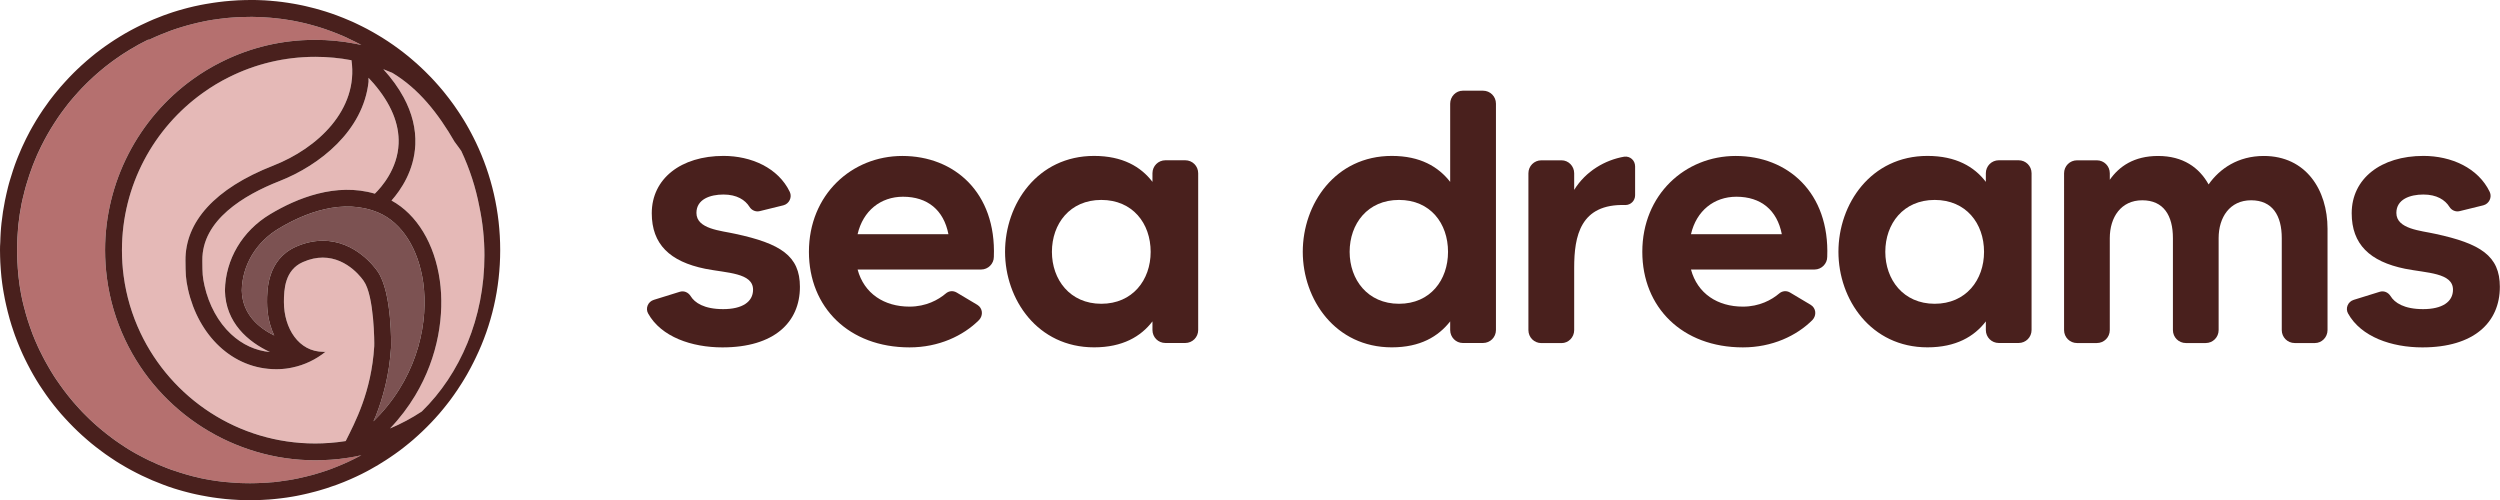
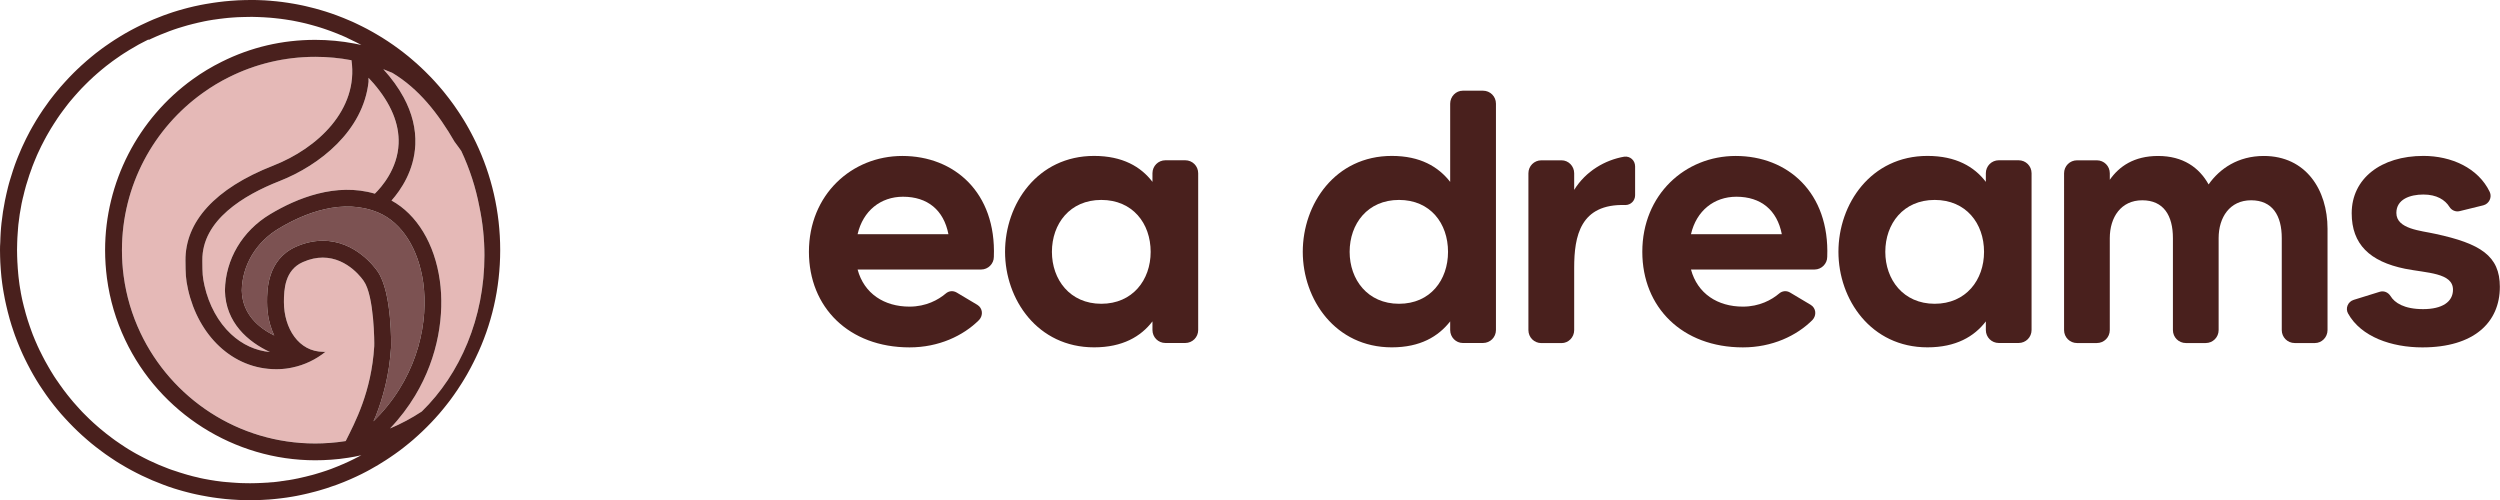
<svg xmlns="http://www.w3.org/2000/svg" version="1.1" id="Layer_1" x="0px" y="0px" viewBox="0 0 4998 1000" style="enable-background:new 0 0 4998 1000;" xml:space="preserve">
  <style type="text/css">
	.st0{fill:#49201D;}
	.st1{fill:#B5706F;}
	.st2{fill:#E5B9B7;}
	.st3{fill:#7C5252;}
</style>
  <g>
    <g>
-       <path class="st0" d="M1599.2,573.4c0,71.3-51.9,121.1-154.9,121.1c-61.3,0-122.5-20.9-148.5-67.7c-5.8-10.1-0.7-23.8,11.5-27.4    l51.2-15.9c8.6-2.9,17.3,0.7,22.3,8.6c7.9,13,26.7,25.9,64.9,25.9s59.8-14.4,59.8-38.9c0-33.9-52.6-33.2-95.8-41.8    c-70.6-14.4-106.7-49-106.7-111c0-69.2,58.4-114.6,143.4-114.6c55.5,0,109.5,23.8,132.6,72.1c5,10.8-1.4,23.8-13,26.7l-46.8,11.5    c-7.9,2.2-16.6-1.4-20.9-8.6c-8.6-13.7-25.2-24.5-51.9-24.5c-26.7,0-54.1,9.4-54.1,36.8c0,32.4,49,35.3,77.8,41.8    C1560.3,486.9,1599.2,511.4,1599.2,573.4z" />
      <path class="st0" d="M1986.9,513.6c0,13.7-11.5,25.2-25.2,25.2h-247.2c13,48.3,53.3,74.2,103.8,74.2c33.2,0,57.7-13.7,72.1-25.9    c6.5-5.8,15.1-6.5,22.3-2.2l41.1,24.5c10.8,6.5,12.3,20.9,3.6,30.3c-31.7,31.7-80.7,54.8-139.1,54.8c-121.1,0-201.1-80-201.1-191    c0-114.6,85.8-191.7,186.7-191.7C1907.6,311.8,1991.9,384.6,1986.9,513.6z M1896.1,468.2c-9.4-48.3-41.8-74.9-90.8-74.9    c-44.7,0-80,28.1-90.8,74.9H1896.1z" />
      <path class="st0" d="M2329.9,320.4h39.6c14.4,0,25.9,11.5,25.9,25.9v313.5c0,14.4-11.5,25.9-25.9,25.9h-39.6    c-14.4,0-25.9-11.5-25.9-25.9v-17.3c-23.1,30.3-59.8,51.9-116.7,51.9c-113.1,0-178-95.8-178-191c0-95.8,64.9-191.7,178-191.7    c56.9,0,93.7,21.6,116.7,51.9v-17.3C2304,332,2315.5,320.4,2329.9,320.4z M2300.4,503.5c0-56.9-36-103.8-98.7-103.8    c-62.7,0-98.7,47.6-98.7,103.8c0,55.5,36,103.8,98.7,103.8C2264.3,607.3,2300.4,559.7,2300.4,503.5z" />
      <path class="st0" d="M2924.4,181.3h40.4c14.4,0,25.9,11.5,25.9,25.9v452.6c0,14.4-11.5,25.9-25.9,25.9h-40.4    c-13.7,0-25.2-11.5-25.2-25.9v-17.3c-23.8,30.3-59.8,51.9-116.7,51.9c-113.1,0-178-95.8-178-191c0-95.8,64.9-191.7,178-191.7    c56.9,0,93,21.6,116.7,51.9V207.3C2899.2,192.9,2910.7,181.3,2924.4,181.3z M2894.9,503.5c0-56.9-35.3-103.8-98-103.8    c-62.7,0-98.7,47.6-98.7,103.8c0,55.5,36,103.8,98.7,103.8C2859.6,607.3,2894.9,559.7,2894.9,503.5z" />
      <path class="st0" d="M3247.3,313.2c11.5-1.4,21.6,7.2,21.6,19.5v57.7c0,10.8-8.6,19.5-19.5,19.5c-90.1-2.9-102.3,62-102.3,125.4    v124.7c0,14.4-11.5,25.9-25.2,25.9h-40.4c-14.4,0-25.9-11.5-25.9-25.9V346.4c0-14.4,11.5-25.9,25.9-25.9h40.4    c13.7,0,25.2,11.5,25.2,25.9v33.2C3170.2,342.1,3209.1,319.7,3247.3,313.2z" />
      <path class="st0" d="M3653,513.6c0,13.7-11.5,25.2-25.2,25.2h-247.2c13,48.3,53.3,74.2,103.8,74.2c33.2,0,57.7-13.7,72.1-25.9    c6.5-5.8,15.1-6.5,22.3-2.2l41.1,24.5c10.8,6.5,12.3,20.9,3.6,30.3c-31.7,31.7-80.7,54.8-139.1,54.8c-121.1,0-201.1-80-201.1-191    c0-114.6,85.8-191.7,186.7-191.7C3573.7,311.8,3658,384.6,3653,513.6z M3562.2,468.2c-9.4-48.3-41.8-74.9-90.8-74.9    c-44.7,0-80,28.1-90.8,74.9H3562.2z" />
      <path class="st0" d="M3996,320.4h39.6c14.4,0,25.9,11.5,25.9,25.9v313.5c0,14.4-11.5,25.9-25.9,25.9H3996    c-14.4,0-25.9-11.5-25.9-25.9v-17.3c-23.1,30.3-59.8,51.9-116.7,51.9c-113.1,0-178-95.8-178-191c0-95.8,64.9-191.7,178-191.7    c56.9,0,93.7,21.6,116.7,51.9v-17.3C3970.1,332,3981.6,320.4,3996,320.4z M3966.5,503.5c0-56.9-36-103.8-98.7-103.8    c-62.7,0-98.7,47.6-98.7,103.8c0,55.5,36,103.8,98.7,103.8C3930.4,607.3,3966.5,559.7,3966.5,503.5z" />
      <path class="st0" d="M4653.2,457.4v202.5c0,14.4-11.5,25.9-25.2,25.9h-40.4c-14.4,0-25.9-11.5-25.9-25.9V476.1    c0-45.4-18.7-75.7-61.3-75.7c-42.5,0-64.9,33.9-64.9,75.7v183.8c0,14.4-11.5,25.9-25.9,25.9H4370c-14.4,0-25.9-11.5-25.9-25.9    V476.1c0-45.4-18.7-75.7-61.3-75.7c-42.5,0-64.9,33.9-64.9,75.7v183.8c0,14.4-11.5,25.9-25.9,25.9h-39.6    c-14.4,0-25.9-11.5-25.9-25.9V346.4c0-14.4,11.5-25.9,25.9-25.9h39.6c14.4,0,25.9,11.5,25.9,25.9v13    c18.7-26.7,48.3-47.6,96.6-47.6c49.7,0,82.2,23.1,100.9,56.9c22.3-31.7,59.1-56.9,110.3-56.9    C4610,311.8,4653.2,379.5,4653.2,457.4z" />
      <path class="st0" d="M4997.7,573.4c0,71.3-51.9,121.1-154.9,121.1c-61.3,0-122.5-20.9-148.5-67.7c-5.8-10.1-0.7-23.8,11.5-27.4    l51.2-15.9c8.6-2.9,17.3,0.7,22.3,8.6c7.9,13,26.7,25.9,64.9,25.9s59.8-14.4,59.8-38.9c0-33.9-52.6-33.2-95.8-41.8    c-70.6-14.4-106.7-49-106.7-111c0-69.2,58.4-114.6,143.4-114.6c55.5,0,109.5,23.8,132.6,72.1c5,10.8-1.4,23.8-13,26.7l-46.8,11.5    c-7.9,2.2-16.6-1.4-20.9-8.6c-8.6-13.7-25.2-24.5-51.9-24.5c-26.7,0-54.1,9.4-54.1,36.8c0,32.4,49,35.3,77.8,41.8    C4958.8,486.9,4997.7,511.4,4997.7,573.4z" />
    </g>
    <g>
      <g>
        <g>
-           <path class="st1" d="M696.4,915c8.7-1.3,17.4-3,26.1-5c-1.3,0.7-2.6,1.4-3.9,2.1l-0.3,0.1l-0.3,0.2c-6.5,3.5-13.2,6.8-20,10      c-3.2,1.5-6.5,3-9.7,4.4l-0.3,0.2l-0.4,0.2l-0.1,0l-0.3,0.1l-0.8,0.3c-3.7,1.6-7.5,3.2-11.6,4.9c-3.8,1.6-8,3.2-12.7,5      c-6.2,2.3-12.6,4.5-19.7,6.7c-3.9,1.3-8.1,2.5-13.2,4c-2.2,0.6-4.3,1.2-6.5,1.8l-0.1,0l-0.1,0c-5.2,1.4-9.5,2.5-13.3,3.4l-0.2,0      h-0.1c-2.2,0.5-4.4,1.1-6.8,1.6c-2.2,0.5-4.5,1-6.7,1.5l-3.2,0.6l-2.8,0.6c-0.3,0-0.5,0.1-0.8,0.1c-0.5,0.1-1.1,0.2-1.8,0.4      c-2.5,0.4-5,0.9-7.4,1.3l-0.6,0.1l-0.6,0.1c-0.8,0.2-1.6,0.3-2.4,0.4l-0.3,0l-0.3,0c-2.1,0.3-4.3,0.7-6.5,1l-0.6,0.1l-0.6,0.1      c-1.5,0.3-2.7,0.4-3.9,0.5l-1,0.1l-1.1,0.2c-0.5,0.1-1.1,0.2-1.7,0.3l-1.6,0.2c-2.1,0.3-4.2,0.5-6.3,0.8h-0.3      c-1.8,0.2-3.6,0.4-5.3,0.6l-0.5,0l-0.3,0h-0.3c-1.3,0.2-2.6,0.3-3.8,0.3l-0.6,0l-0.6,0.1c-1.9,0.2-3.8,0.3-5.7,0.5l-0.5,0h-0.9      l-1.4,0.1c-2.9,0.3-5.7,0.4-8.6,0.5h-0.7c-3,0.2-6.3,0.3-10.1,0.4h-0.3c-3.5,0.1-7.3,0.2-11.9,0.2c-3.9,0-8.2,0-13.1-0.2h-0.3      c-2.1,0-4.2-0.1-6.5-0.2l-2.4-0.1l-2.9-0.2l-1.9-0.1h-0.3c-2.3-0.1-4.6-0.3-6.9-0.5l-0.4,0c-3.7-0.3-7.4-0.6-11-0.9l-0.5,0      c-1.7-0.2-3.5-0.3-5.2-0.5l-0.2,0l-0.3,0c-2.1-0.2-4.2-0.5-6.3-0.7l-1.3-0.2l-0.8-0.1c-3.3-0.4-6.7-0.8-10-1.3l-0.3-0.1      c-2.6-0.4-5-0.8-7.6-1.2h-0.1l-0.1,0c-5.2-0.9-9.3-1.6-13.2-2.4l-0.6-0.1c-2.4-0.5-4.8-1-7.2-1.5l-0.4-0.1l-0.4-0.1      c-0.8-0.1-1.5-0.3-2.2-0.5l-0.7-0.2l-0.7-0.2c-1.6-0.3-3.1-0.7-4.7-1.1l-0.5-0.1l-0.5-0.1c-1.8-0.4-3.3-0.8-4.6-1.1l-0.4-0.1      l-0.4-0.1c-1.3-0.3-2.7-0.7-4-1.1l-0.7-0.2l-0.7-0.2c-1.3-0.3-2.6-0.6-3.8-1l-0.2,0l-0.2-0.1c-2.4-0.6-4.7-1.3-7.2-2.1l-0.6-0.2      c-0.4-0.1-0.8-0.3-1.2-0.4l-0.7-0.2l-0.7-0.2c-2.3-0.7-4.6-1.3-6.9-2.1c-0.4-0.2-0.9-0.3-1.3-0.5l-0.3,0l-0.5-0.2l-0.5-0.2      c-2.6-0.8-5.1-1.6-7.6-2.5c-0.5-0.2-1-0.4-1.5-0.5l-1-0.3l-0.2-0.1l-0.2,0c-2.5-0.9-4.9-1.8-7.3-2.6c-13.5-5-26.9-10.7-40-17      l-0.1,0l-0.1-0.1c-3-1.4-6.2-3-9.8-4.9c-2.9-1.5-5.6-2.9-8.2-4.3l-0.3-0.2l-0.3-0.1c-1.2-0.6-2.4-1.3-3.5-1.9l-0.7-0.4l-0.7-0.3      c-1.7-0.9-3.5-2-5.5-3.1l-0.5-0.3l-0.3-0.2l-0.6-0.3l-0.4-0.2l-0.3-0.2c-2.6-1.5-5.2-3.1-7.8-4.6l-0.5-0.3l-0.1-0.1l-0.1,0      c-2.8-1.8-5.6-3.5-8.4-5.3c-0.3-0.2-0.6-0.4-0.9-0.6l-0.5-0.4l-0.3-0.2l-0.3-0.2c-2.7-1.7-5.4-3.5-8.1-5.3l-0.1-0.1l-0.1-0.1      c-2.5-1.7-5.8-3.9-8.9-6.1l-0.2-0.2l-0.2-0.1c-2.4-1.7-4.9-3.5-7.2-5.3l-0.1-0.1l-0.1-0.1c-3.6-2.6-7.2-5.4-10.5-8      c-4.3-3.4-8.3-6.6-12-9.8l-5.1-4.4c-5.6-4.8-11.1-9.8-16.5-15c-2.7-2.6-5.4-5.3-8-7.9c-1.6-1.6-3.2-3.2-4.8-4.8l-2.4-2.5      c-0.3-0.3-0.7-0.7-1-1.1l-0.5-0.6l-0.5-0.5c-0.2-0.2-0.4-0.4-0.6-0.6l-5.8-6.4c-2.2-2.4-4.4-4.8-6.5-7.3l-0.3-0.3l-0.2-0.3      l-0.2-0.2l-0.9-1c-1.8-2.1-3.8-4.5-6.3-7.6c-2-2.5-4-4.9-5.9-7.3c-2.6-3.3-5.5-6.9-8.1-10.5l-0.1-0.2l-0.1-0.2      c-2.2-2.9-4.2-5.6-6.1-8.4l-0.2-0.3l-0.2-0.3c-2.2-3.1-4.5-6.3-6.1-8.8l-0.1-0.1l-0.1-0.1c-1.6-2.3-3.2-4.7-4.7-7l-1.4-2.2      c-2.2-3.4-4.3-6.9-6-9.7c-2-3.3-3.8-6.3-5.3-9.1l-1.3-2.4l-0.2-0.3c-1.3-2.3-2.6-4.6-3.9-6.9c-0.1-0.1-0.1-0.2-0.2-0.3l-0.3-0.6      l-0.6-1.1c-1.6-2.9-3.2-5.9-4.5-8.6c-1.6-3.2-3.2-6.3-4.6-9.2l-0.5-1l-0.2-0.4l-0.1-0.1l-0.3-0.6l-0.3-0.6      c-0.9-1.9-1.8-3.8-2.7-5.8l-0.1-0.2l-0.1-0.2c-0.8-1.6-1.4-3-1.9-4.1l-0.3-0.8l-0.3-0.7c-0.5-1-0.9-1.9-1.3-2.9l-0.2-0.5      l-0.3-0.6c-0.8-1.7-1.5-3.4-2.2-5.1c-0.6-1.4-1.1-2.8-1.7-4.2l-0.2-0.5l-0.2-0.5c-0.6-1.5-1.3-3-1.9-4.6l-0.8-2.1      c-0.5-1.5-1.1-2.9-1.6-4.4l-0.2-0.4l-0.1-0.4l-0.5-1.4l-0.5-1.4l-1.2-3.4l-1.3-3.6c-2.9-8.4-5.5-16.4-7.7-24.3      c-0.5-1.9-1.1-3.9-1.6-5.9l-0.1-0.5l-0.1-0.5c-0.6-2.1-1.1-4-1.6-5.8l-0.1-0.5l-0.2-0.5c-0.7-2.5-1.3-5.3-2.1-8.6l-0.2-0.5      l0-0.2l-0.1-0.6l-0.3-1.1c-0.6-2.6-1.2-5.1-1.7-7.6l0-0.2l0-0.1l-0.1-0.4c-0.3-1.1-0.5-2.2-0.7-3.3l-0.1-0.8l-0.2-0.8      c-0.3-1.4-0.6-3.1-1-5.2l-0.1-0.8l-0.1-0.8c-0.2-0.8-0.3-1.5-0.4-2.3l-0.1-0.5l-0.1-0.6c-0.4-2.1-0.7-4.2-1.1-6.3l0-0.4      l-0.1-0.4c-0.3-1.5-0.5-2.9-0.7-4.4l0-0.5l-0.1-0.5c-0.3-1.8-0.5-3.6-0.7-5.4l0-0.4l-0.1-0.4l0-0.5c-0.1-0.7-0.2-1.3-0.3-2      l0-0.4l-0.1-0.4c-0.3-2.2-0.5-4.5-0.8-6.8l0-0.4v-0.3c-0.2-1.6-0.3-3.1-0.5-4.7l0-0.3l0-0.3c-0.3-2.7-0.5-5.8-0.8-9.3v-0.1      l0-0.2c-0.2-2.8-0.4-5.6-0.5-8.4l-0.2-2.7l-0.1-2c-0.2-3.5-0.3-7-0.4-10.5v-0.3c-0.1-3.5-0.2-7.3-0.2-11.9      c0-4.7,0.1-9.5,0.3-14.3c0-2.6,0.1-5.2,0.3-7.8v-0.6c0.1-1.6,0.1-3.2,0.3-4.8l0.1-1.1c0-1.2,0.1-2.3,0.2-3.5l0.1-0.7l0-0.7      c0.1-2,0.2-3.7,0.4-5.1l0.1-1.1l0-1.2c0-0.4,0.1-0.8,0.1-1.2l0.1-0.5l0-0.6c0.2-2.4,0.4-4.7,0.6-7.1c1.5-14,3.7-28.1,6.4-41.8      l0.1-0.3l0-0.3c0.3-1.3,0.5-2.4,0.7-3.2l0.3-1.1l0.2-1.2c0.3-1.5,0.7-3.3,1.2-5.3l0.2-0.8l0.2-0.9c0.1-0.4,0.2-0.8,0.3-1.1      l0.2-0.5l0.1-0.5c0.8-3.2,1.4-6.1,2.1-8.8l0.1-0.3l0.1-0.3l0-0.3c0.6-2.4,1.3-4.9,2-7.3l0-0.2l0.1-0.3c0.4-1.6,0.9-3.2,1.4-5      c1.8-6.2,3.8-12.5,5.9-18.8l0.4-1.3c0.6-1.6,1.2-3.3,1.8-5l0.2-0.5l0.2-0.6c0.3-0.9,0.6-1.7,0.9-2.6l0.1-0.3l0.1-0.3      c0.5-1.5,1.1-3,1.7-4.5l0-0.2l0-0.2c0.7-1.7,1.3-3.4,2-5.2l0.1-0.3l0.1-0.2c0.5-1.4,1.1-2.7,1.6-4l0-0.2l0.1-0.1      c0.6-1.5,1.1-2.9,1.8-4.4l0.1-0.2l0.1-0.3c0.7-1.8,1.4-3.4,2-4.8l0.3-0.6l0.3-0.7c0.3-0.7,0.5-1.3,0.8-2l0.1-0.3l0.1-0.3      c0.8-1.9,1.7-3.9,2.6-5.8l0.2-0.4c4.2-9.2,8.7-18.4,13.6-27.4c0.5-0.8,0.9-1.6,1.3-2.4c0.3-0.6,0.7-1.3,1.1-1.9l0.1-0.3l0.1-0.3      c0.9-1.6,1.8-3.2,2.7-4.7l0.1-0.2l0.1-0.2c2-3.6,4.2-7.4,6.8-11.6c1.8-3.1,3.7-6.1,5.7-9.1c2-3.1,4-6.2,6.1-9.3l0.1-0.2l0.1-0.2      l0.4-0.6c3.6-5.3,7.4-10.8,11.8-16.6c1.8-2.4,3.5-4.7,5.3-7l0.2-0.3l0.2-0.3c1.1-1.5,2.3-2.9,3.4-4.4l0.1-0.1l0.1-0.2      c1.6-2.1,3.3-4.1,5-6.2l0.1-0.1l0.1-0.1c2.2-2.7,4.5-5.4,6.8-8l0.5-0.5l0-0.1l0.1-0.1c2.3-2.6,4.5-5.1,6.9-7.8      c5-5.6,10.3-11.2,16.3-17.1c2.1-2.1,4.2-4.2,6.4-6.3l0.3-0.3l0.3-0.3l1.6-1.5l0.4-0.3l0.3-0.3c1.6-1.5,3.1-2.9,4.7-4.4l0.3-0.3      l0.3-0.3c0.4-0.3,0.8-0.7,1.1-1.1l0.5-0.4l0.5-0.4c1.8-1.7,4.2-3.8,6.5-5.8l1.1-0.9l0.3-0.3c2.6-2.3,5.3-4.5,7.9-6.7      c2.9-2.4,5.7-4.7,8.6-7c3.5-2.7,7.3-5.6,11.1-8.4l0.1-0.1l0.1-0.1c2.2-1.6,4.4-3.2,6.7-4.8l0.3-0.2l0.3-0.2      c3.1-2.2,6.3-4.5,8.8-6.1l0.1-0.1l0.1-0.1c2.7-1.8,5.4-3.6,7.9-5.2l0.1-0.1l0.1,0l0.8-0.5l0.8-0.5c2.5-1.6,5-3.2,7.5-4.7      l0.3-0.2l0.3-0.2c5.8-3.6,12.2-7.3,19.2-11.2c2-1.1,4-2.2,6.1-3.2l0.4-0.2l0.4-0.2c1.9-1.1,4-2.1,6-3.1l0.1-0.1l0.1,0      c2.4-1.2,4.7-2.4,7.1-3.6l0.2-0.1L297,80c2.1-1.1,4.3-2.1,6.5-3.1l0.2-0.1l0.3-0.1c2.1-1,4.5-2.1,7.1-3.2l0.1,0l0.1-0.1      c2.9-1.3,5.8-2.6,8.9-3.8c6-2.5,12.1-4.9,18.3-7.2c3-1.1,6-2.2,9.2-3.3c2.9-1,5.7-1.9,8.7-2.9l0.9-0.3l0.2,0l0.3-0.1      c2.9-0.9,5.7-1.8,8.5-2.6c3.2-0.9,6.3-1.9,9.6-2.8c2.7-0.8,5.5-1.4,8.2-2.1l0.3-0.1l0.3-0.1c2.1-0.6,4.2-1.1,6.3-1.5l1-0.2      l1-0.3c0.4-0.1,0.7-0.2,1.1-0.3l1.3-0.3c3.6-0.8,7.5-1.7,12.8-2.8c2.9-0.6,5.9-1.1,8.8-1.7h0.2c3.2-0.6,6.5-1.1,10.1-1.7l0.3,0      l0.3,0c1.1-0.2,2.2-0.3,3.3-0.5h0.1l0.1,0c3.1-0.5,6.2-0.9,9.2-1.3l0.2,0h0.2c2.6-0.4,5.4-0.7,8.9-1.1h0.2l0.2,0l2.7-0.3      c0.5,0,1.1-0.1,1.6-0.2c3.2-0.3,6.5-0.5,9.7-0.8c3.6-0.3,7.2-0.5,10.8-0.7l0.4,0h0.4c0.7-0.1,1.3-0.1,2-0.1h0.2      c3.5-0.2,7-0.3,10.5-0.3h0.3c3.3-0.1,7-0.2,11.3-0.2h1.1c1.3,0,2.5,0,3.7,0l0.5,0h0.5c3.7,0,7.3,0.1,10.9,0.3      c3.6,0.1,7.3,0.3,10.8,0.5c3.4,0.2,6.8,0.4,10.3,0.7l0.1,0c0.5,0,1.1,0.1,1.7,0.1c3.1,0.3,6.3,0.5,9.4,0.9      c3.5,0.3,7.1,0.8,10.6,1.2l0.3,0c3.4,0.5,6.8,0.9,10.1,1.4c2.9,0.5,5.9,0.9,8.8,1.4l0.6,0.1l0.6,0.1l0.2,0l0.8,0.1      c2,0.3,4,0.7,6,1.1l0.5,0.1l0.5,0.1c0.9,0.2,2.1,0.4,3.4,0.7l0.5,0.1l0.6,0.1c1.7,0.3,3.5,0.7,5.3,1.1l0.3,0.1l0.3,0      c1.5,0.3,2.9,0.6,4.4,1l0.3,0.1l0.3,0c1.1,0.3,2.3,0.5,3.4,0.8l0.7,0.2l0.7,0.1c1.9,0.4,3.8,0.9,5.7,1.4l0.7,0.2l0.7,0.2      c1.7,0.4,3.4,0.8,5,1.3l0.3,0.1l0.3,0.1l1.6,0.4c2.7,0.7,5.6,1.5,8.9,2.5l0.2,0.1l0.2,0c3,0.8,6,1.8,8.9,2.7      c0.8,0.3,1.8,0.6,2.7,0.9l1.6,0.5c2.1,0.7,4.2,1.4,6.5,2.2c3.2,1.1,6.4,2.3,9.6,3.4c9.2,3.4,17.6,6.8,25.6,10.3l1.2,0.5      c0.8,0.3,1.5,0.6,2.2,1l0.7,0.3c0.5,0.3,1.1,0.5,1.6,0.7c0.5,0.3,1,0.5,1.4,0.7l0.4,0.2l0.3,0.2c2,0.9,4,1.8,6,2.9l0.5,0.2      l0.4,0.2c2.1,1,4.5,2.1,7.4,3.6L709,83l0.3,0.1c2.6,1.3,5,2.5,7.2,3.7l0.5,0.3l0.1,0h0l0.6,0.3c1.7,0.9,3.3,1.7,4.7,2.5      c-4.5-1-9.1-1.9-13.7-2.8c-25.7-4.9-52.1-7.4-78.6-7.4c-65.7,0-128.5,14.7-186.8,43.8c-20.2,10-39.7,21.7-57.8,34.8      C275.7,237.2,210.1,364.9,210.1,500c0,18.7,1.3,37.6,3.7,56.2c5.7,42.8,17.9,84.2,36.4,123.2c69.1,146.3,218.3,240.8,380,240.8      c5.6,0,10.8-0.1,15.8-0.3c10.9-0.4,21.9-1.2,32.7-2.4C685.2,916.6,691,915.8,696.4,915z" />
-         </g>
+           </g>
      </g>
      <g>
        <g>
          <path class="st2" d="M796.8,287.1c-2,50.6-34.2,87.1-47.5,100.1c-77.6-22.8-155.9,8.9-209.6,41.2      c-55.4,33.3-89.1,90.2-90.1,152.2v0.6c1.3,63.9,46.4,102.4,90,122.6c-28.8-2.7-55.5-15-77.8-35.8      c-25.5-23.7-44.4-58.2-53.1-96.9c-4-18-4.1-24.3-4.3-47.8l0-2.6C403.6,440,487.9,389.8,558.8,362      c80.2-31.5,167.4-100.4,178-198.6c0,0,0.1-1.8-0.1-7.9c3.6,3.8,7,7.6,10.3,11.3C781.6,207.2,798.4,247.6,796.8,287.1z" />
          <path class="st2" d="M968.5,510.5c0,125.3-48.6,237.3-125.2,312.1c-20,13.2-41.3,24.6-63.6,34c20-20.9,36.5-43,50.1-65.5      c47.6-79,58.7-164.4,49.5-230.2c-10.3-73.7-45.9-132.3-96.6-160c18.7-21.1,45.4-60,47.6-111.9c1.3-31.6-6.5-63.1-23.3-94.3      c-10.2-18.9-23.8-37.8-40.7-56.4c6.1,2.3,12.1,4.7,18,7.3c53,31.8,91.9,81.3,124.9,138.5c0.2,0.2,0.3,0.4,0.5,0.5l1.9,2.6      c1.8,2.4,3.6,4.8,5.4,7.3c1.7,2.3,3.4,4.8,5.2,7.3c16.8,35.8,28.9,73.1,36.2,111.6C965,444.4,968.5,477,968.5,510.5z" />
          <path class="st2" d="M748.2,692c-5.7,91.7-38.4,152.4-57.1,189.7c-5.4,0.9-10.8,1.6-16.2,2.2c-10,1.1-20,1.9-30.2,2.3      c-4.8,0.2-9.6,0.3-14.4,0.3c-154.5,0-287.8-90.6-349.7-221.6c-16.6-35.2-28.1-73.2-33.4-113.2c-2.3-16.9-3.4-34.2-3.4-51.7      c0-129.5,63.7-244.2,161.5-314.2c16.8-12.1,34.5-22.8,53.2-32c51.8-25.8,110.1-40.3,171.9-40.3c24.7,0,48.9,2.3,72.3,6.8      c14.2,99-67.5,175.7-156,210.5C428.9,376.9,370,444.1,370.8,521.1c0.3,26.2,0.2,35.2,5.1,57.4c20.6,91.8,88.6,159.6,176.2,159.6      c2,0,4,0,6.1-0.1c9.1-0.3,17.9-1.4,26.5-3.3c24.5-5.1,47-16.1,66.1-31.4c-0.4,0-0.9,0.1-1.3,0.1c-0.9,0-1.8,0-2.8,0      c-49.6,0-79.1-47.2-79.1-99.6c0-25.2,1.9-63.9,37.8-79.8c14.4-6.4,27.7-9,39.9-9c51.6,0,81.9,46.8,81.9,46.8      C748.2,591.2,748.6,686.1,748.2,692z" />
        </g>
      </g>
      <path class="st3" d="M760.2,828.2c-4.4,4.8-8.9,9.5-13.7,14.2l4.8-10.8c14-35.8,27-81.4,30.5-137.5c0.1-1.1,2.5-109.5-26.9-151.5    c-5.3-7.7-44-61.3-109.6-61.3c-17.8,0-35.8,4-53.6,11.9c-57.8,25.7-57.8,87.4-57.8,110.5c0,2.5,0,4.9,0.2,7.4c0,0.3,0,0.6,0,0.8    c0.1,2,0.2,3.9,0.4,5.8c0.1,1.5,0.3,3,0.4,4.5c0,0.5,0.1,1.1,0.2,1.7c0.2,1.5,0.3,2.9,0.6,4.4c0.1,1.1,0.3,2.3,0.5,3.4    c0.1,0.8,0.2,1.5,0.3,2.1c0.3,1.8,0.7,3.6,1.1,5.4c0,0.4,0.1,0.8,0.3,1.1c0.3,1.6,0.7,3.2,1.2,4.8c0.1,0.7,0.3,1.5,0.5,2.2    c0.4,1.4,0.8,2.9,1.3,4.2c2,6.7,4.5,13.2,7.4,19.2c-30.4-14.9-63.9-42.1-65-90c0.9-50.3,28.5-96.5,73.8-123.7    c51.7-31,128.2-61.8,199.1-32c46.8,19.6,80.4,72.1,90,140.3C856.5,640.3,837.8,743.5,760.2,828.2z" />
      <path class="st0" d="M951.5,284.9L951.5,284.9c-1.7-3.6-3.4-7.1-5.2-10.5c-1.6-3.1-3.1-6.1-4.7-9.1c-0.1-0.2-0.2-0.4-0.3-0.5    c-1.3-2.5-2.7-5-4.1-7.6c-1.6-2.9-3.2-5.8-4.9-8.6c-1.1-1.9-2.2-3.8-3.3-5.6c-0.9-1.6-1.8-3.1-2.8-4.6c-1-1.6-2-3.3-3.1-4.9    c-1-1.6-2-3.3-3.1-4.9c-1.3-2.1-2.7-4.2-4.1-6.2c-0.6-1-1.3-2-2-2.9c-1.4-2.1-2.8-4.2-4.3-6.3c-1.1-1.7-2.4-3.4-3.6-5.1    c-0.3-0.4-0.5-0.8-0.8-1.1c-2.5-3.4-5-6.8-7.5-10.1c-2.3-3-4.6-6-7-8.9c-1.3-1.6-2.6-3.3-3.9-4.9c-0.8-1-1.6-2-2.5-3    c-1.8-2.3-3.7-4.5-5.6-6.6c-0.9-1.1-1.8-2.1-2.7-3.1c-1.8-2.2-3.8-4.4-5.8-6.5c-0.5-0.6-1.1-1.2-1.6-1.8c-2.3-2.6-4.7-5.1-7.1-7.6    c-3.9-4.1-7.9-8.2-12-12.1c-2.2-2.2-4.4-4.3-6.7-6.4c-1-1-2-1.9-3-2.8c-2.4-2.3-4.9-4.5-7.4-6.8c-0.3-0.3-0.7-0.6-1.1-0.9    c-0.3-0.3-0.6-0.5-0.9-0.8c-1.9-1.7-3.9-3.4-5.9-5.1c-1.2-1.1-2.4-2-3.5-3c-1.7-1.4-3.4-2.8-5-4.2c-0.8-0.7-1.6-1.3-2.4-1.9    c-2.4-2-4.9-3.9-7.3-5.8c-2.9-2.2-5.8-4.4-8.7-6.6c-14.7-10.9-29.9-21-45.8-30.2c-2.9-1.8-5.9-3.4-8.9-5.1    c-0.1-0.1-0.3-0.1-0.4-0.2c-3-1.7-6-3.4-9.1-5c-0.3-0.2-0.6-0.3-1-0.5c-2.7-1.4-5.4-2.8-8.2-4.2c-2.9-1.5-5.7-2.9-8.6-4.2    c-2.4-1.2-4.7-2.3-7.1-3.4c-1.2-0.6-2.5-1.1-3.7-1.7c-1.4-0.6-2.9-1.3-4.4-1.9c-9.1-4-18.3-7.7-27.7-11.2    c-3.4-1.3-6.9-2.5-10.4-3.7c-2.8-1-5.7-1.9-8.5-2.8c-0.9-0.3-1.8-0.6-2.7-0.9c-3.3-1.1-6.6-2.1-10-3c-3.4-1-6.8-2-10.2-2.9    c-0.5-0.2-1-0.3-1.5-0.4c-2.1-0.6-4.2-1.1-6.4-1.6c-2.6-0.7-5.1-1.3-7.7-1.9c-1.5-0.4-3-0.7-4.5-1.1c-1.9-0.5-3.8-0.9-5.8-1.3    c-2-0.4-4-0.8-6-1.2c-1.8-0.4-3.7-0.8-5.5-1.1c-2.2-0.4-4.5-0.8-6.7-1.2c-0.6-0.1-1.2-0.2-1.8-0.3c-3.2-0.6-6.5-1.1-9.8-1.6    c-3.7-0.5-7.5-1.1-11.3-1.6h0c-3.8-0.5-7.6-0.9-11.3-1.3c-3.3-0.3-6.7-0.6-10-0.9c-0.6,0-1.3-0.1-1.8-0.2    c-3.7-0.3-7.4-0.5-11.1-0.8c-3.8-0.2-7.7-0.4-11.6-0.5h0c-3.9-0.1-7.7-0.2-11.6-0.3C504.2,0,502.1,0,500,0c-4.1,0-8.2,0-12.3,0.2    c-3.8,0.1-7.6,0.2-11.3,0.4c-1.1,0-2.2,0.1-3.3,0.2c-3.9,0.2-7.7,0.5-11.6,0.8c-3.8,0.3-7.5,0.6-11.3,1c-0.1,0-0.3,0-0.3,0    c-1.2,0.1-2.3,0.3-3.4,0.4c-3.4,0.3-6.8,0.7-10.1,1.2c-3.4,0.4-6.7,0.9-10.1,1.4c-1.5,0.2-2.9,0.4-4.4,0.7    c-3.7,0.6-7.4,1.2-11,1.8c-3.3,0.6-6.5,1.2-9.7,1.8c-4.5,0.9-9.1,1.9-13.6,2.9c-1.2,0.3-2.4,0.5-3.7,0.9c-2.8,0.6-5.5,1.3-8.2,2    c-2.9,0.8-5.8,1.5-8.7,2.3c-3.4,0.9-6.8,1.9-10.2,2.9c-3.1,0.9-6.3,1.9-9.4,2.9c-0.5,0.2-1.1,0.3-1.6,0.5c-3.1,1-6.1,2-9.1,3.1    c-3.3,1.1-6.6,2.3-9.9,3.5c-6.6,2.4-13.1,5-19.5,7.7c-3.2,1.3-6.4,2.7-9.6,4.2c-2.7,1.2-5.4,2.4-8,3.7c-2.5,1.1-4.9,2.3-7.3,3.4    c-2.6,1.3-5.3,2.6-7.9,3.9c-2.4,1.2-4.8,2.4-7.2,3.7c-2.2,1.1-4.4,2.3-6.6,3.5c-7.1,3.9-14.2,7.9-21.1,12.2    c-2.8,1.7-5.5,3.4-8.3,5.2c-0.6,0.4-1.2,0.8-1.8,1.1c-3,1.9-6,3.9-8.9,5.9c-3.3,2.2-6.6,4.5-9.9,6.8c-2.5,1.8-5,3.6-7.5,5.4    c-4.1,3-8.1,6.1-12,9.1c-3.1,2.4-6.1,4.9-9.1,7.4c-3,2.5-6,5-9,7.6c-0.3,0.2-0.5,0.4-0.8,0.7c-2.5,2.1-5,4.4-7.4,6.6    c-0.8,0.7-1.7,1.5-2.5,2.2c-1.8,1.6-3.6,3.3-5.3,5c-0.9,0.8-1.9,1.7-2.8,2.6c-2.4,2.3-4.7,4.6-7.1,6.9c-6,6-11.8,12.1-17.5,18.4    c-2.5,2.8-5,5.6-7.5,8.4c-0.1,0.2-0.3,0.3-0.5,0.5c-2.5,2.9-5,5.8-7.4,8.8c-1.8,2.2-3.7,4.5-5.5,6.7c-1.5,1.8-2.9,3.6-4.3,5.5    c-1.9,2.5-3.8,5-5.8,7.5c-4.4,5.9-8.7,11.9-12.8,18c-0.2,0.3-0.3,0.5-0.5,0.8c-2.3,3.3-4.5,6.7-6.6,10c-2.1,3.2-4.1,6.5-6.1,9.7    c-2.5,4.2-5,8.4-7.4,12.6c-1.1,1.8-2.1,3.7-3.1,5.5c-0.9,1.6-1.7,3.2-2.6,4.7c-5.2,9.7-10.1,19.6-14.7,29.7c-1,2.1-2,4.3-2.9,6.5    c-0.5,1.1-1,2.2-1.4,3.4c-0.9,2-1.8,4.1-2.6,6.1c-0.7,1.7-1.4,3.4-2.1,5c-0.7,1.6-1.3,3.3-2,5c-0.8,1.9-1.5,3.9-2.2,5.8    c-0.7,1.8-1.3,3.6-2,5.4c-0.5,1.3-0.9,2.5-1.3,3.8c-0.8,2.3-1.6,4.7-2.4,7c-2.2,6.7-4.3,13.4-6.3,20.2c-0.5,1.8-1.1,3.7-1.6,5.5    c-0.8,2.8-1.5,5.5-2.2,8.3c0,0.2-0.1,0.3-0.1,0.5c-0.9,3.3-1.7,6.6-2.4,10c-0.3,1.1-0.6,2.3-0.8,3.5c-0.5,2.3-1.1,4.7-1.5,7    c-0.5,1.8-0.8,3.7-1.2,5.5c-2.9,14.7-5.3,29.7-6.9,44.8c-0.3,2.7-0.5,5.4-0.8,8.1c-0.1,1.1-0.3,2.3-0.3,3.5    c-0.3,2.3-0.4,4.6-0.5,6.9c-0.2,1.7-0.3,3.4-0.3,5.1c-0.2,2.1-0.3,4.1-0.3,6.2c-0.2,2.9-0.3,5.8-0.3,8.8C0.1,489.8,0,494.9,0,500    c0,4.3,0,8.6,0.2,12.9c0.1,3.8,0.3,7.6,0.4,11.4c0.1,1.6,0.2,3.2,0.3,4.8c0.2,3.1,0.4,6.2,0.6,9.3c0.3,3.5,0.5,7,0.9,10.5    c0.2,1.8,0.3,3.6,0.5,5.4c0.3,2.7,0.6,5.5,1,8.2c0.1,1.1,0.3,2.2,0.4,3.3c0.3,2.3,0.6,4.7,1,7c0.3,1.9,0.5,3.9,0.9,5.8    c0.4,2.5,0.8,5,1.3,7.5c0.2,1.4,0.5,2.8,0.8,4.2c0.4,2.3,0.8,4.7,1.3,7c0.3,1.8,0.7,3.5,1.1,5.3c0.6,2.9,1.2,5.7,1.9,8.6    c0.1,0.8,0.3,1.5,0.5,2.1c0.8,3.4,1.6,6.7,2.4,10c0.6,2.5,1.3,5,2,7.5c0.6,2.3,1.2,4.6,1.8,6.8c2.5,8.9,5.3,17.6,8.3,26.2    c0.9,2.5,1.8,5,2.6,7.5c0.4,1.1,0.8,2.2,1.3,3.3c0.9,2.5,1.8,4.9,2.8,7.4c0.7,1.8,1.5,3.7,2.2,5.5c0.6,1.6,1.3,3.3,2,4.9    c0.8,2.1,1.7,4.1,2.6,6.1c0.6,1.6,1.3,3.1,2,4.6c0.8,1.9,1.7,3.9,2.6,5.8c1,2.2,2,4.4,3.1,6.5c0.3,0.8,0.7,1.5,1.1,2.3    c1.6,3.4,3.3,6.7,5,10c1.7,3.3,3.4,6.5,5.1,9.7c0.3,0.5,0.5,1.1,0.8,1.6c1.8,3.2,3.5,6.3,5.3,9.5c0.1,0.3,0.3,0.5,0.4,0.7    c1.9,3.4,3.9,6.8,6,10.2c2.1,3.4,4.2,6.8,6.4,10.3c0,0.1,0.2,0.3,0.3,0.4c2.1,3.2,4.2,6.4,6.4,9.6c2.2,3.3,4.5,6.6,6.8,9.9    c2.2,3.2,4.5,6.3,6.8,9.4c2.8,3.8,5.8,7.6,8.7,11.3c2.1,2.6,4.2,5.3,6.4,7.9c2.3,2.8,4.7,5.6,7.1,8.4c0.4,0.5,0.8,1,1.3,1.5    c2.4,2.8,4.8,5.5,7.4,8.2c0,0.1,0,0.1,0.1,0.1c2.3,2.5,4.5,5,6.9,7.4c0.6,0.7,1.3,1.4,2,2.1c2.6,2.6,5.1,5.2,7.6,7.8    c2.8,2.8,5.7,5.6,8.6,8.4c5.8,5.5,11.7,10.9,17.8,16.1c0,0.1,0.1,0.1,0.2,0.2c5.9,5.2,12,10.2,18.2,15c3.8,2.9,7.6,5.9,11.5,8.7    c2.6,1.9,5.3,3.9,7.9,5.8c3.2,2.4,6.6,4.6,9.9,6.8c2.9,2,5.9,4,8.9,5.9c0.6,0.4,1.3,0.8,1.9,1.3c2.9,1.8,5.9,3.7,8.9,5.5    c0.3,0.2,0.7,0.4,1.1,0.6c2.9,1.7,5.7,3.4,8.6,5.1c0.6,0.4,1.3,0.8,1.9,1.1c2.2,1.3,4.4,2.5,6.6,3.7c1.6,1,3.3,1.8,5,2.7    c3,1.6,6,3.2,9,4.7c3.6,1.8,7.2,3.7,10.8,5.4c13.9,6.7,28.2,12.8,42.8,18.2c2.6,1,5.3,1.9,7.9,2.9c0.9,0.3,1.8,0.6,2.7,1    c2.9,1,5.8,2,8.7,2.9c0.7,0.3,1.4,0.5,2.1,0.7c2.7,0.9,5.5,1.7,8.2,2.5c1,0.3,2.1,0.6,3.1,0.9c2.6,0.8,5.1,1.5,7.7,2.2    c1.8,0.5,3.5,1,5.3,1.4c1.6,0.5,3.3,0.9,5,1.3c2.1,0.6,4.3,1.1,6.4,1.6c2,0.5,4,1,6.1,1.4c1.2,0.3,2.4,0.5,3.6,0.8    c2.9,0.7,5.9,1.3,8.8,1.8c4.7,1,9.4,1.8,14.2,2.6c2.9,0.5,5.7,1,8.6,1.4c3.8,0.6,7.6,1.1,11.5,1.6c0,0,0.1,0,0.2,0h0    c2.8,0.3,5.5,0.7,8.3,1c2.1,0.3,4.2,0.5,6.3,0.7c3.9,0.4,7.9,0.7,11.8,1c2.8,0.2,5.5,0.4,8.3,0.5c1.6,0.1,3.2,0.2,4.8,0.3    c0.9,0,1.8,0.1,2.7,0.1c2.4,0.1,4.9,0.2,7.4,0.3c4.7,0.1,9.3,0.2,14,0.2c4.3,0,8.6,0,12.9-0.2c3.7-0.1,7.5-0.2,11.2-0.4    c3.4-0.1,6.8-0.3,10.3-0.6c0.8,0,1.6,0,2.4-0.1c2.3-0.2,4.6-0.3,6.9-0.6c1.8-0.1,3.5-0.3,5.3-0.5c2.1-0.2,4.3-0.4,6.5-0.7    c2.3-0.3,4.6-0.5,6.9-0.8c1.5-0.2,3.1-0.4,4.6-0.6c2-0.2,4-0.5,6-0.8c2.6-0.3,5.1-0.8,7.6-1.2c1.4-0.2,2.9-0.4,4.3-0.7    c3-0.5,6-1.1,8.9-1.6c0.3-0.1,0.5-0.1,0.8-0.2c0.4-0.1,0.8-0.1,1.1-0.2c2.1-0.4,4.2-0.8,6.3-1.3c2.4-0.5,4.9-1.1,7.3-1.6    c2.5-0.5,4.9-1.1,7.3-1.7c4.9-1.1,9.7-2.4,14.5-3.7c2.4-0.6,4.8-1.3,7.2-2c4.7-1.4,9.5-2.8,14.2-4.3c7.1-2.3,14.1-4.7,21-7.2    c4.6-1.7,9.2-3.5,13.7-5.3c4.2-1.7,8.4-3.4,12.6-5.3c0.5-0.2,1.1-0.5,1.6-0.7c3.6-1.6,7.1-3.2,10.6-4.8c7.4-3.4,14.6-7,21.7-10.8    c2-1,3.9-2.1,5.9-3.2c10.8-5.9,21.5-12.3,31.8-19c2.7-1.7,5.3-3.5,8-5.3c3.3-2.2,6.6-4.5,9.9-6.8c2.1-1.4,4.1-2.9,6.1-4.4    c0.3-0.2,0.5-0.3,0.7-0.5c1.7-1.2,3.4-2.4,5-3.7c2.1-1.5,4.1-3.1,6.1-4.7c1.2-0.9,2.4-1.9,3.6-2.9c2.6-2,5.1-4,7.6-6.1    c2.8-2.3,5.5-4.6,8.2-6.9c0.4-0.3,0.8-0.6,1.1-1c2.9-2.5,5.7-5,8.5-7.6c2.9-2.7,5.9-5.4,8.8-8.2c0.2-0.2,0.3-0.3,0.5-0.5    c2.7-2.6,5.4-5.3,8.1-7.9c2.8-2.8,5.6-5.7,8.4-8.6c2.7-2.9,5.5-5.8,8.2-8.8c0.2-0.2,0.4-0.4,0.6-0.7c2.5-2.7,4.9-5.5,7.4-8.3    c2.6-3,5.2-6.1,7.7-9.2c1.9-2.3,3.9-4.7,5.7-7.1c0.9-1.1,1.7-2.1,2.5-3.2c0.8-0.9,1.5-1.8,2.2-2.8c1.1-1.5,2.3-2.9,3.4-4.4    c1.1-1.4,2.2-2.9,3.2-4.4c1.7-2.2,3.3-4.5,4.9-6.8c2.4-3.2,4.6-6.6,6.8-9.9c2-2.9,3.9-5.9,5.8-8.9c1-1.5,1.9-2.9,2.9-4.5    c1.5-2.3,2.9-4.6,4.3-7c2-3.2,3.9-6.5,5.8-9.8c1.6-2.8,3.2-5.6,4.7-8.5c1-1.8,2-3.7,3-5.5c1.3-2.4,2.5-4.7,3.7-7.2    c0.6-1.1,1.1-2.2,1.7-3.3c1.2-2.3,2.3-4.6,3.4-6.9c0.5-1,1-1.9,1.4-2.9l0,0C982.6,650,1000,577,1000,500    C1000,423,982.6,350,951.5,284.9z M736.8,163.4c0,0,0.1-1.8-0.1-7.9c3.6,3.8,7,7.6,10.3,11.3c34.7,40.4,51.5,80.8,49.9,120.3    c-2,50.6-34.2,87.1-47.5,100.1c-77.6-22.8-155.9,8.9-209.6,41.2c-55.4,33.3-89.1,90.2-90.1,152.2v0.6    c1.3,63.9,46.4,102.4,90,122.6c-28.8-2.7-55.5-15-77.8-35.8c-25.5-23.7-44.4-58.2-53.1-96.9c-4-18-4.1-24.3-4.3-47.8l0-2.6    C403.6,440,487.9,389.8,558.8,362C639,330.5,726.2,261.6,736.8,163.4z M718.5,912.1l-0.3,0.1l-0.3,0.2c-6.5,3.5-13.2,6.8-20,10    c-3.2,1.5-6.5,3-9.7,4.4l-0.3,0.2l-0.4,0.2l-0.1,0l-0.3,0.1l-0.8,0.3c-3.7,1.6-7.5,3.2-11.6,4.9c-3.8,1.6-8,3.2-12.7,5    c-6.2,2.3-12.6,4.5-19.7,6.7c-3.9,1.3-8.1,2.5-13.2,4c-2.2,0.6-4.3,1.2-6.5,1.8l-0.1,0l-0.1,0c-5.2,1.4-9.5,2.5-13.3,3.4l-0.2,0    h-0.1c-2.2,0.5-4.4,1.1-6.8,1.6c-2.2,0.5-4.5,1-6.7,1.5l-3.2,0.6l-2.8,0.6c-0.3,0-0.5,0.1-0.8,0.1c-0.5,0.1-1.1,0.2-1.8,0.4    c-2.5,0.4-5,0.9-7.4,1.3l-0.6,0.1l-0.6,0.1c-0.8,0.2-1.6,0.3-2.4,0.4l-0.3,0l-0.3,0c-2.1,0.3-4.3,0.7-6.5,1l-0.6,0.1l-0.6,0.1    c-1.5,0.3-2.7,0.4-3.9,0.5l-1,0.1l-1.1,0.2c-0.5,0.1-1.1,0.2-1.7,0.3l-1.6,0.2c-2.1,0.3-4.2,0.5-6.3,0.8h-0.3    c-1.8,0.2-3.6,0.4-5.3,0.6l-0.5,0l-0.3,0h-0.3c-1.3,0.2-2.6,0.3-3.8,0.3l-0.6,0l-0.6,0.1c-1.9,0.2-3.8,0.3-5.7,0.5l-0.5,0h-0.9    l-1.4,0.1c-2.9,0.3-5.7,0.4-8.6,0.5h-0.7c-3,0.2-6.3,0.3-10.1,0.4h-0.3c-3.5,0.1-7.3,0.2-11.9,0.2c-3.9,0-8.2,0-13.1-0.2h-0.3    c-2.1,0-4.2-0.1-6.5-0.2l-2.4-0.1l-2.9-0.2l-1.9-0.1h-0.3c-2.3-0.1-4.6-0.3-6.9-0.5l-0.4,0c-3.7-0.3-7.4-0.6-11-0.9l-0.5,0    c-1.7-0.2-3.5-0.3-5.2-0.5l-0.2,0l-0.3,0c-2.1-0.2-4.2-0.5-6.3-0.7l-1.3-0.2l-0.8-0.1c-3.3-0.4-6.7-0.8-10-1.3l-0.3-0.1    c-2.6-0.4-5-0.8-7.6-1.2h-0.1l-0.1,0c-5.2-0.9-9.3-1.6-13.2-2.4l-0.6-0.1c-2.4-0.5-4.8-1-7.2-1.5l-0.4-0.1l-0.4-0.1    c-0.8-0.1-1.5-0.3-2.2-0.5l-0.7-0.2l-0.7-0.2c-1.6-0.3-3.1-0.7-4.7-1.1l-0.5-0.1l-0.5-0.1c-1.8-0.4-3.3-0.8-4.6-1.1l-0.4-0.1    l-0.4-0.1c-1.3-0.3-2.7-0.7-4-1.1l-0.7-0.2l-0.7-0.2c-1.3-0.3-2.6-0.6-3.8-1l-0.2,0l-0.2-0.1c-2.4-0.6-4.7-1.3-7.2-2.1l-0.6-0.2    c-0.4-0.1-0.8-0.3-1.2-0.4l-0.7-0.2l-0.7-0.2c-2.3-0.7-4.6-1.3-6.9-2.1c-0.4-0.2-0.9-0.3-1.3-0.5l-0.3,0l-0.5-0.2l-0.5-0.2    c-2.6-0.8-5.1-1.6-7.6-2.5c-0.5-0.2-1-0.4-1.5-0.5l-1-0.3l-0.2-0.1l-0.2,0c-2.5-0.9-4.9-1.8-7.3-2.6c-13.5-5-26.9-10.7-40-17    l-0.1,0l-0.1-0.1c-3-1.4-6.2-3-9.8-4.9c-2.9-1.5-5.6-2.9-8.2-4.3l-0.3-0.2l-0.3-0.1c-1.2-0.6-2.4-1.3-3.5-1.9l-0.7-0.4l-0.7-0.3    c-1.7-0.9-3.5-2-5.5-3.1l-0.5-0.3l-0.3-0.2l-0.6-0.3l-0.4-0.2l-0.3-0.2c-2.6-1.5-5.2-3.1-7.8-4.6l-0.5-0.3l-0.1-0.1l-0.1,0    c-2.8-1.8-5.6-3.5-8.4-5.3c-0.3-0.2-0.6-0.4-0.9-0.6l-0.5-0.4l-0.3-0.2l-0.3-0.2c-2.7-1.7-5.4-3.5-8.1-5.3l-0.1-0.1l-0.1-0.1    c-2.5-1.7-5.8-3.9-8.9-6.1l-0.2-0.2l-0.2-0.1c-2.4-1.7-4.9-3.5-7.2-5.3l-0.1-0.1l-0.1-0.1c-3.6-2.6-7.2-5.4-10.5-8    c-4.3-3.4-8.3-6.6-12-9.8l-5.1-4.4c-5.6-4.8-11.1-9.8-16.5-15c-2.7-2.6-5.4-5.3-8-7.9c-1.6-1.6-3.2-3.2-4.8-4.8l-2.4-2.5    c-0.3-0.3-0.7-0.7-1-1.1l-0.5-0.6l-0.5-0.5c-0.2-0.2-0.4-0.4-0.6-0.6l-5.8-6.4c-2.2-2.4-4.4-4.8-6.5-7.3l-0.3-0.3l-0.2-0.3    l-0.2-0.2l-0.9-1c-1.8-2.1-3.8-4.5-6.3-7.6c-2-2.5-4-4.9-5.9-7.3c-2.6-3.3-5.5-6.9-8.1-10.5l-0.1-0.2l-0.1-0.2    c-2.2-2.9-4.2-5.6-6.1-8.4l-0.2-0.3l-0.2-0.3c-2.2-3.1-4.5-6.3-6.1-8.8l-0.1-0.1l-0.1-0.1c-1.6-2.3-3.2-4.7-4.7-7l-1.4-2.2    c-2.2-3.4-4.3-6.9-6-9.7c-2-3.3-3.8-6.3-5.3-9.1l-1.3-2.4l-0.2-0.3c-1.3-2.3-2.6-4.6-3.9-6.9c-0.1-0.1-0.1-0.2-0.2-0.3l-0.3-0.6    l-0.6-1.1c-1.6-2.9-3.2-5.9-4.5-8.6c-1.6-3.2-3.2-6.3-4.6-9.2l-0.5-1l-0.2-0.4l-0.1-0.1l-0.3-0.6l-0.3-0.6    c-0.9-1.9-1.8-3.8-2.7-5.8l-0.1-0.2l-0.1-0.2c-0.8-1.6-1.4-3-1.9-4.1l-0.3-0.8l-0.3-0.7c-0.5-1-0.9-1.9-1.3-2.9l-0.2-0.5l-0.3-0.6    c-0.8-1.7-1.5-3.4-2.2-5.1c-0.6-1.4-1.1-2.8-1.7-4.2l-0.2-0.5l-0.2-0.5c-0.6-1.5-1.3-3-1.9-4.6l-0.8-2.1c-0.5-1.5-1.1-2.9-1.6-4.4    l-0.2-0.4l-0.1-0.4l-0.5-1.4l-0.5-1.4l-1.2-3.4l-1.3-3.6c-2.9-8.4-5.5-16.4-7.7-24.3c-0.5-1.9-1.1-3.9-1.6-5.9l-0.1-0.5l-0.1-0.5    c-0.6-2.1-1.1-4-1.6-5.8l-0.1-0.5l-0.2-0.5c-0.7-2.5-1.3-5.3-2.1-8.6l-0.2-0.5l0-0.2l-0.1-0.6l-0.3-1.1c-0.6-2.6-1.2-5.1-1.7-7.6    l0-0.2l0-0.1l-0.1-0.4c-0.3-1.1-0.5-2.2-0.7-3.3l-0.1-0.8l-0.2-0.8c-0.3-1.4-0.6-3.1-1-5.2l-0.1-0.8l-0.1-0.8    c-0.2-0.8-0.3-1.5-0.4-2.3l-0.1-0.5l-0.1-0.6c-0.4-2.1-0.7-4.2-1.1-6.3l0-0.4l-0.1-0.4c-0.3-1.5-0.5-2.9-0.7-4.4l0-0.5l-0.1-0.5    c-0.3-1.8-0.5-3.6-0.7-5.4l0-0.4l-0.1-0.4l0-0.5c-0.1-0.7-0.2-1.3-0.3-2l0-0.4l-0.1-0.4c-0.3-2.2-0.5-4.5-0.8-6.8l0-0.4v-0.3    c-0.2-1.6-0.3-3.1-0.5-4.7l0-0.3l0-0.3c-0.3-2.7-0.5-5.8-0.8-9.3v-0.1l0-0.2c-0.2-2.8-0.4-5.6-0.5-8.4l-0.2-2.7l-0.1-2    c-0.2-3.5-0.3-7-0.4-10.5v-0.3c-0.1-3.5-0.2-7.3-0.2-11.9c0-4.7,0.1-9.5,0.3-14.3c0-2.6,0.1-5.2,0.3-7.8v-0.6    c0.1-1.6,0.1-3.2,0.3-4.8l0.1-1.1c0-1.2,0.1-2.3,0.2-3.5l0.1-0.7l0-0.7c0.1-2,0.2-3.7,0.4-5.1l0.1-1.1l0-1.2    c0-0.4,0.1-0.8,0.1-1.2l0.1-0.5l0-0.6c0.2-2.4,0.4-4.7,0.6-7.1c1.5-14,3.7-28.1,6.4-41.8l0.1-0.3l0-0.3c0.3-1.3,0.5-2.4,0.7-3.2    l0.3-1.1l0.2-1.2c0.3-1.5,0.7-3.3,1.2-5.3l0.2-0.8l0.2-0.9c0.1-0.4,0.2-0.8,0.3-1.1l0.2-0.5l0.1-0.5c0.8-3.2,1.4-6.1,2.1-8.8    l0.1-0.3l0.1-0.3l0-0.3c0.6-2.4,1.3-4.9,2-7.3l0-0.2l0.1-0.3c0.4-1.6,0.9-3.2,1.4-5c1.8-6.2,3.8-12.5,5.9-18.8l0.4-1.3    c0.6-1.6,1.2-3.3,1.8-5l0.2-0.5l0.2-0.6c0.3-0.9,0.6-1.7,0.9-2.6l0.1-0.3l0.1-0.3c0.5-1.5,1.1-3,1.7-4.5l0-0.2l0-0.2    c0.7-1.7,1.3-3.4,2-5.2l0.1-0.3l0.1-0.2c0.5-1.4,1.1-2.7,1.6-4l0-0.2l0.1-0.1c0.6-1.5,1.1-2.9,1.8-4.4l0.1-0.2l0.1-0.3    c0.7-1.8,1.4-3.4,2-4.8l0.3-0.6l0.3-0.7c0.3-0.7,0.5-1.3,0.8-2l0.1-0.3l0.1-0.3c0.8-1.9,1.7-3.9,2.6-5.8l0.2-0.4    c4.2-9.2,8.7-18.4,13.6-27.4c0.5-0.8,0.9-1.6,1.3-2.4c0.3-0.6,0.7-1.3,1.1-1.9l0.1-0.3l0.1-0.3c0.9-1.6,1.8-3.2,2.7-4.7l0.1-0.2    l0.1-0.2c2-3.6,4.2-7.4,6.8-11.6c1.8-3.1,3.7-6.1,5.7-9.1c2-3.1,4-6.2,6.1-9.3l0.1-0.2l0.1-0.2l0.4-0.6    c3.6-5.3,7.4-10.8,11.8-16.6c1.8-2.4,3.5-4.7,5.3-7l0.2-0.3l0.2-0.3c1.1-1.5,2.3-2.9,3.4-4.4l0.1-0.1l0.1-0.2    c1.6-2.1,3.3-4.1,5-6.2l0.1-0.1l0.1-0.1c2.2-2.7,4.5-5.4,6.8-8l0.5-0.5l0-0.1l0.1-0.1c2.3-2.6,4.5-5.1,6.9-7.8    c5-5.6,10.3-11.2,16.3-17.1c2.1-2.1,4.2-4.2,6.4-6.3l0.3-0.3l0.3-0.3l1.6-1.5l0.4-0.3l0.3-0.3c1.6-1.5,3.1-2.9,4.7-4.4l0.3-0.3    l0.3-0.3c0.4-0.3,0.8-0.7,1.1-1.1l0.5-0.4l0.5-0.4c1.8-1.7,4.2-3.8,6.5-5.8l1.1-0.9l0.3-0.3c2.6-2.3,5.3-4.5,7.9-6.7    c2.9-2.4,5.7-4.7,8.6-7c3.5-2.7,7.3-5.6,11.1-8.4l0.1-0.1l0.1-0.1c2.2-1.6,4.4-3.2,6.7-4.8l0.3-0.2l0.3-0.2    c3.1-2.2,6.3-4.5,8.8-6.1l0.1-0.1l0.1-0.1c2.7-1.8,5.4-3.6,7.9-5.2l0.1-0.1l0.1,0l0.8-0.5l0.8-0.5c2.5-1.6,5-3.2,7.5-4.7l0.3-0.2    l0.3-0.2c5.8-3.6,12.2-7.3,19.2-11.2c2-1.1,4-2.2,6.1-3.2l0.4-0.2l0.4-0.2c1.9-1.1,4-2.1,6-3.1l0.1-0.1l0.1,0    c2.4-1.2,4.7-2.4,7.1-3.6l0.2-0.1L297,80c2.1-1.1,4.3-2.1,6.5-3.1l0.2-0.1l0.3-0.1c2.1-1,4.5-2.1,7.1-3.2l0.1,0l0.1-0.1    c2.9-1.3,5.8-2.6,8.9-3.8c6-2.5,12.1-4.9,18.3-7.2c3-1.1,6-2.2,9.2-3.3c2.9-1,5.7-1.9,8.7-2.9l0.9-0.3l0.2,0l0.3-0.1    c2.9-0.9,5.7-1.8,8.5-2.6c3.2-0.9,6.3-1.9,9.6-2.8c2.7-0.8,5.5-1.4,8.2-2.1l0.3-0.1l0.3-0.1c2.1-0.6,4.2-1.1,6.3-1.5l1-0.2l1-0.3    c0.4-0.1,0.7-0.2,1.1-0.3l1.3-0.3c3.6-0.8,7.5-1.7,12.8-2.8c2.9-0.6,5.9-1.1,8.8-1.7h0.2c3.2-0.6,6.5-1.1,10.1-1.7l0.3,0l0.3,0    c1.1-0.2,2.2-0.3,3.3-0.5h0.1l0.1,0c3.1-0.5,6.2-0.9,9.2-1.3l0.2,0h0.2c2.6-0.4,5.4-0.7,8.9-1.1h0.2l0.2,0l2.7-0.3    c0.5,0,1.1-0.1,1.6-0.2c3.2-0.3,6.5-0.5,9.7-0.8c3.6-0.3,7.2-0.5,10.8-0.7l0.4,0h0.4c0.7-0.1,1.3-0.1,2-0.1h0.2    c3.5-0.2,7-0.3,10.5-0.3h0.3c3.3-0.1,7-0.2,11.3-0.2h1.1c1.3,0,2.5,0,3.7,0l0.5,0h0.5c3.7,0,7.3,0.1,10.9,0.3    c3.6,0.1,7.3,0.3,10.8,0.5c3.4,0.2,6.8,0.4,10.3,0.7l0.1,0c0.5,0,1.1,0.1,1.7,0.1c3.1,0.3,6.3,0.5,9.4,0.9    c3.5,0.3,7.1,0.8,10.6,1.2l0.3,0c3.4,0.5,6.8,0.9,10.1,1.4c2.9,0.5,5.9,0.9,8.8,1.4l0.6,0.1l0.6,0.1l0.2,0l0.8,0.1    c2,0.3,4,0.7,6,1.1l0.5,0.1l0.5,0.1c0.9,0.2,2.1,0.4,3.4,0.7l0.5,0.1l0.6,0.1c1.7,0.3,3.5,0.7,5.3,1.1l0.3,0.1l0.3,0    c1.5,0.3,2.9,0.6,4.4,1l0.3,0.1l0.3,0c1.1,0.3,2.3,0.5,3.4,0.8l0.7,0.2l0.7,0.1c1.9,0.4,3.8,0.9,5.7,1.4l0.7,0.2l0.7,0.2    c1.7,0.4,3.4,0.8,5,1.3l0.3,0.1l0.3,0.1l1.6,0.4c2.7,0.7,5.6,1.5,8.9,2.5l0.2,0.1l0.2,0c3,0.8,6,1.8,8.9,2.7    c0.8,0.3,1.8,0.6,2.7,0.9l1.6,0.5c2.1,0.7,4.2,1.4,6.5,2.2c3.2,1.1,6.4,2.3,9.6,3.4c9.2,3.4,17.6,6.8,25.6,10.3l1.2,0.5    c0.8,0.3,1.5,0.6,2.2,1l0.7,0.3c0.5,0.3,1.1,0.5,1.6,0.7c0.5,0.3,1,0.5,1.4,0.7l0.4,0.2l0.3,0.2c2,0.9,4,1.8,6,2.9l0.5,0.2    l0.4,0.2c2.1,1,4.5,2.1,7.4,3.6L709,83l0.3,0.1c2.6,1.3,5,2.5,7.2,3.7l0.5,0.3l0.1,0h0l0.6,0.3c1.7,0.9,3.3,1.7,4.7,2.5    c-4.5-1-9.1-1.9-13.7-2.8c-25.7-4.9-52.1-7.4-78.6-7.4c-65.7,0-128.5,14.7-186.8,43.8c-20.2,10-39.7,21.7-57.8,34.8    C275.7,237.2,210.1,364.9,210.1,500c0,18.7,1.3,37.6,3.7,56.2c5.7,42.8,17.9,84.2,36.4,123.2c69.1,146.3,218.3,240.8,380,240.8    c5.6,0,10.8-0.1,15.8-0.3c10.9-0.4,21.9-1.2,32.7-2.4c6.5-0.8,12.3-1.6,17.6-2.4c8.7-1.3,17.4-3,26.1-5    C721.1,910.7,719.8,911.4,718.5,912.1z M691.1,881.8c-5.4,0.9-10.8,1.6-16.2,2.2c-10,1.1-20,1.9-30.2,2.3    c-4.8,0.2-9.6,0.3-14.4,0.3c-154.5,0-287.8-90.6-349.7-221.6c-16.6-35.2-28.1-73.2-33.4-113.2c-2.3-16.9-3.4-34.2-3.4-51.7    c0-129.5,63.7-244.2,161.5-314.2c16.8-12.1,34.5-22.8,53.2-32c51.8-25.8,110.1-40.3,171.9-40.3c24.7,0,48.9,2.3,72.3,6.8    c14.2,99-67.5,175.7-156,210.5C428.9,376.9,370,444.1,370.8,521.1c0.3,26.2,0.2,35.2,5.1,57.4c20.6,91.8,88.6,159.6,176.2,159.6    c2,0,4,0,6.1-0.1c9.1-0.3,17.9-1.4,26.5-3.3c24.5-5.1,47-16.1,66.1-31.4c-0.4,0-0.9,0.1-1.3,0.1c-0.9,0-1.8,0-2.8,0    c-49.6,0-79.1-47.2-79.1-99.6c0-25.2,1.9-63.9,37.8-79.8c14.4-6.4,27.7-9,39.9-9c51.6,0,81.9,46.8,81.9,46.8    c21,29.4,21.4,124.3,21,130.3C742.5,783.7,709.8,844.4,691.1,881.8z M760.2,828.2c-4.4,4.8-8.9,9.5-13.7,14.2l4.8-10.8    c14-35.8,27-81.4,30.5-137.5c0.1-1.1,2.5-109.5-26.9-151.5c-5.3-7.7-44-61.3-109.6-61.3c-17.8,0-35.8,4-53.6,11.9    c-57.8,25.7-57.8,87.4-57.8,110.5c0,2.5,0,4.9,0.2,7.4c0,0.3,0,0.6,0,0.8c0.1,2,0.2,3.9,0.4,5.8c0.1,1.5,0.3,3,0.4,4.5    c0,0.5,0.1,1.1,0.2,1.7c0.2,1.5,0.4,2.9,0.6,4.4c0.1,1.1,0.3,2.3,0.5,3.4c0.1,0.8,0.2,1.5,0.3,2.1c0.3,1.8,0.7,3.6,1.1,5.4    c0,0.4,0.1,0.8,0.3,1.1c0.3,1.6,0.7,3.2,1.2,4.8c0.1,0.7,0.3,1.5,0.5,2.2c0.4,1.4,0.8,2.9,1.3,4.2c2,6.7,4.5,13.2,7.4,19.2    c-30.4-14.9-63.9-42.1-65-90c0.9-50.3,28.5-96.5,73.8-123.7c51.7-31,128.2-61.8,199.1-32c46.8,19.6,80.4,72.1,90,140.3    C856.5,640.3,837.8,743.5,760.2,828.2z M843.3,822.6c-20,13.2-41.3,24.6-63.6,34c20-20.9,36.5-43,50.1-65.5    c47.6-79,58.7-164.4,49.5-230.2c-10.3-73.7-45.9-132.3-96.6-160c18.7-21.1,45.4-60,47.6-111.9c1.3-31.6-6.5-63.1-23.3-94.3    c-10.2-18.9-23.8-37.8-40.7-56.4c6.1,2.3,12.1,4.7,18,7.3c53,31.8,91.9,81.3,124.9,138.5c0.2,0.2,0.3,0.4,0.5,0.5l1.9,2.6    c1.8,2.4,3.6,4.8,5.4,7.3c1.7,2.3,3.4,4.8,5.2,7.3c16.8,35.8,28.9,73.1,36.2,111.6c6.6,31.1,10.1,63.7,10.1,97.2    C968.5,635.8,919.9,747.8,843.3,822.6z" />
    </g>
  </g>
</svg>